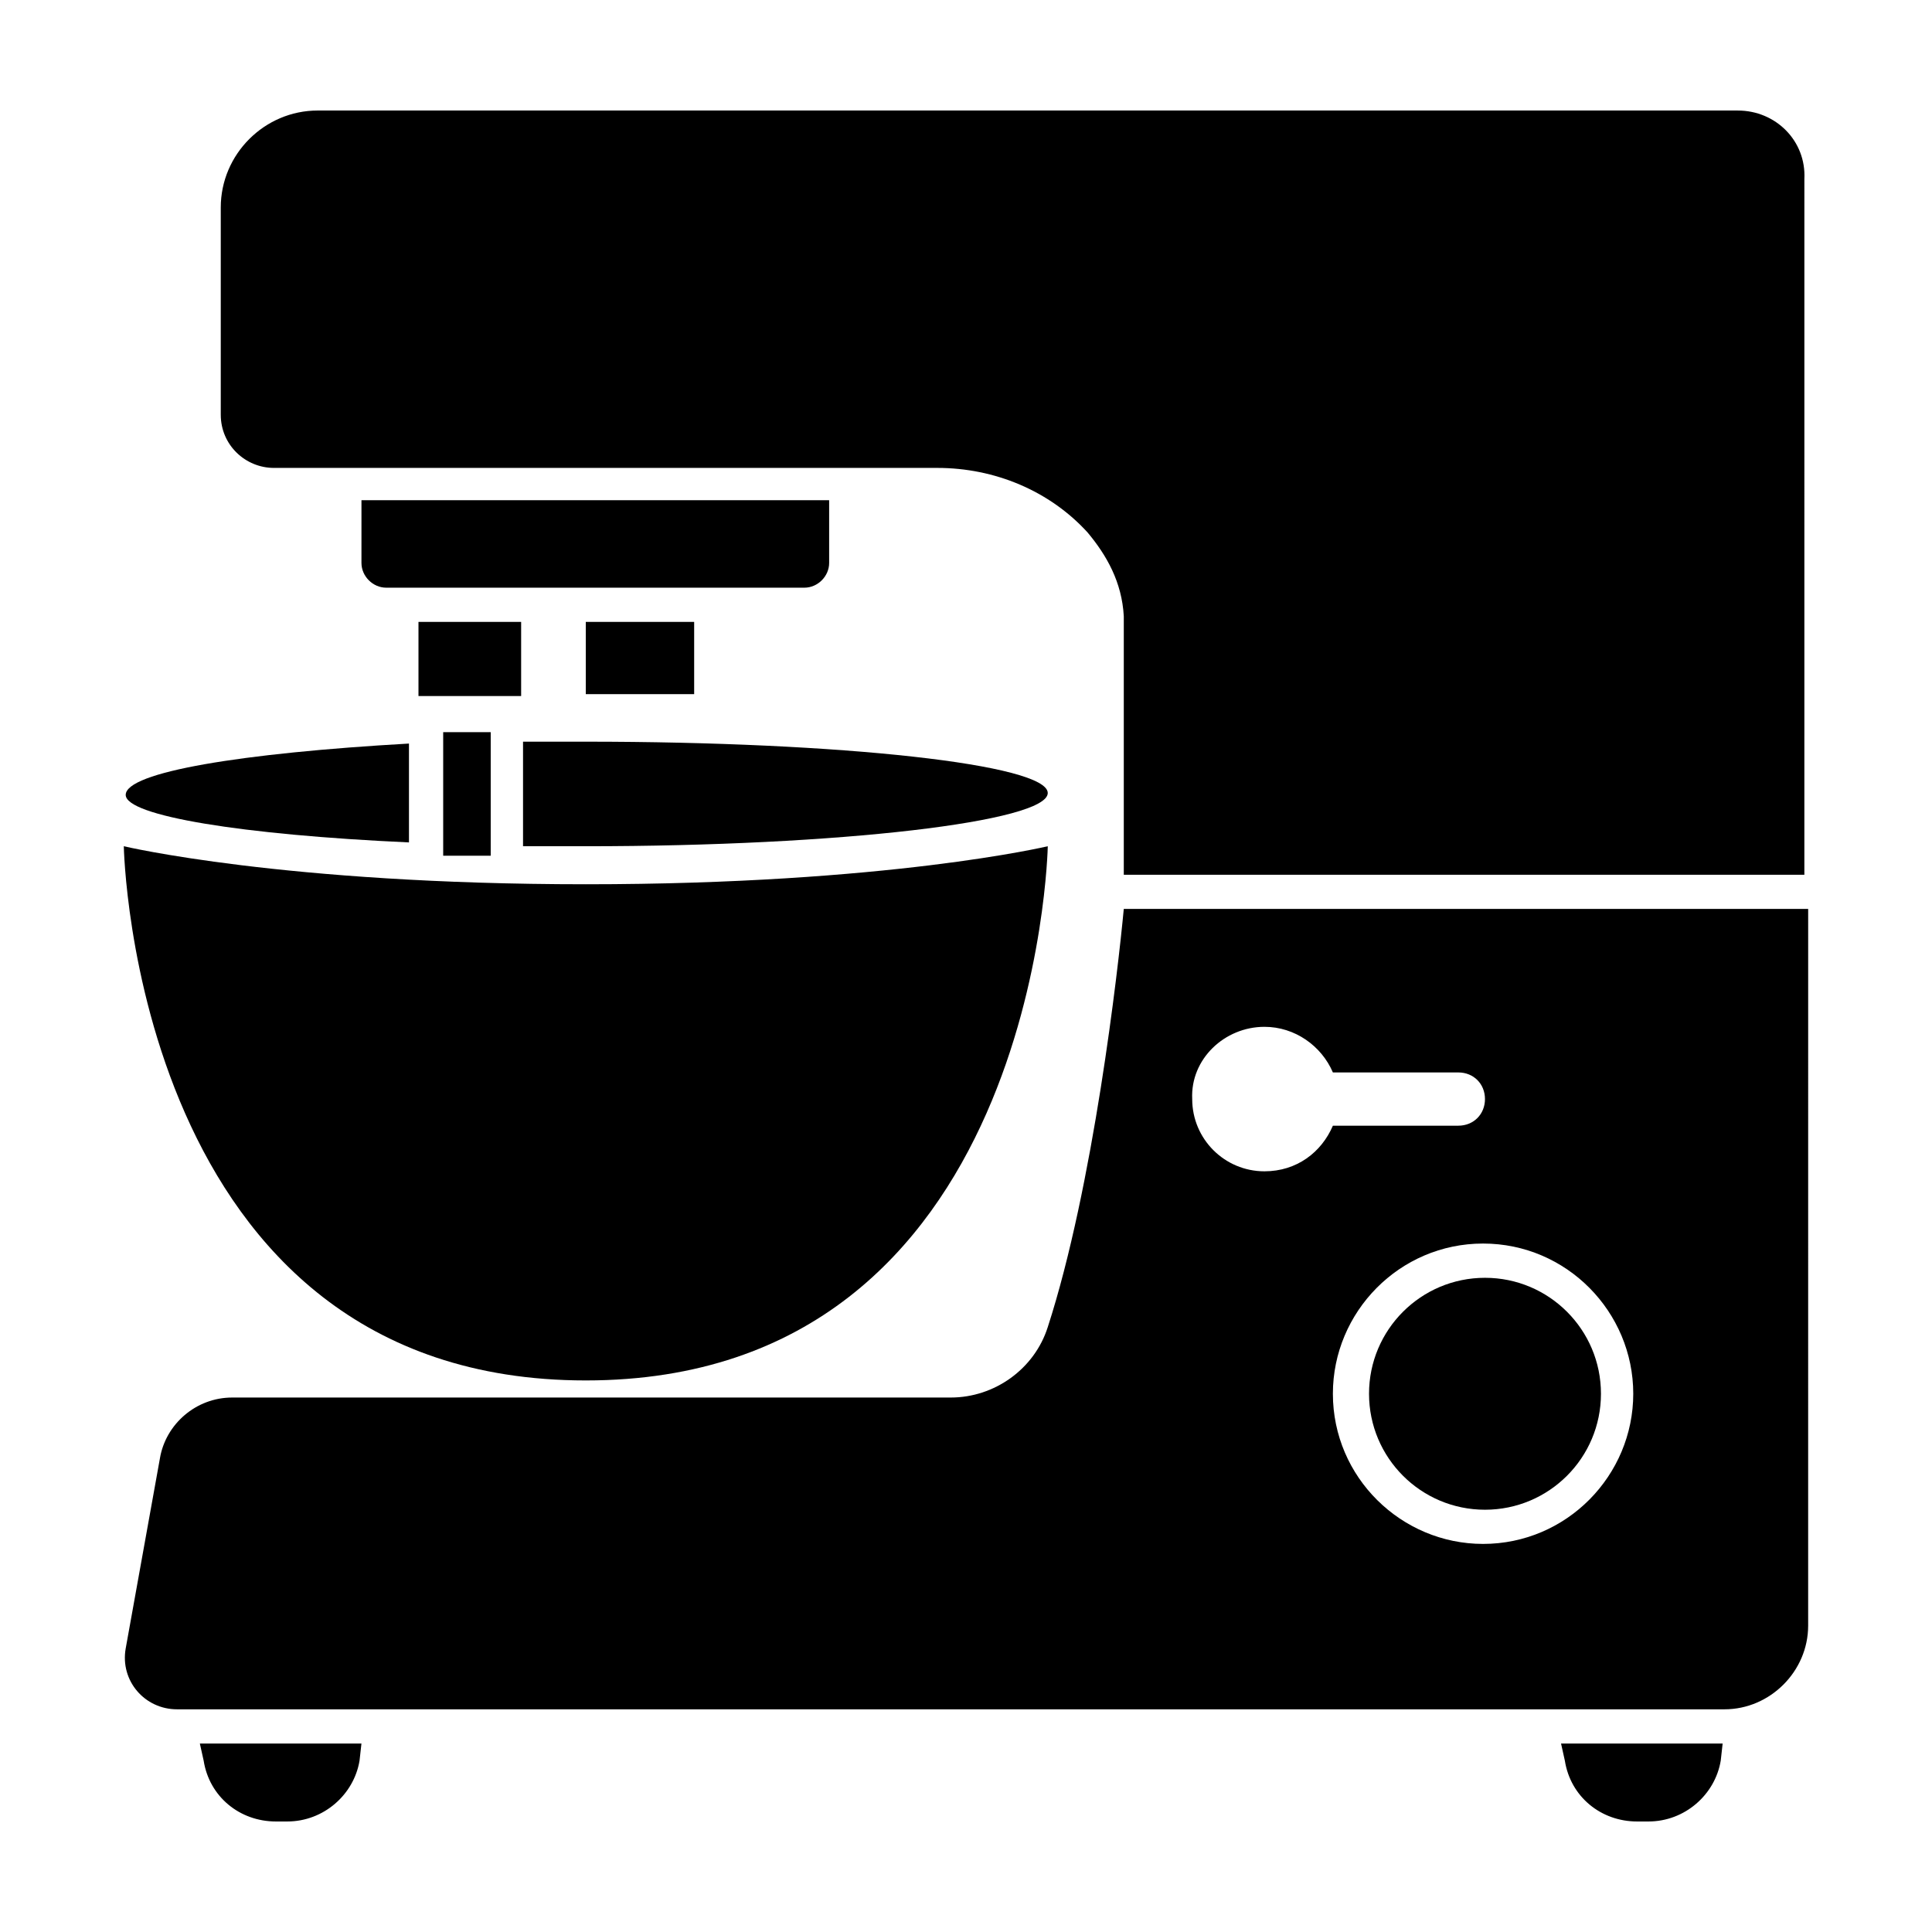
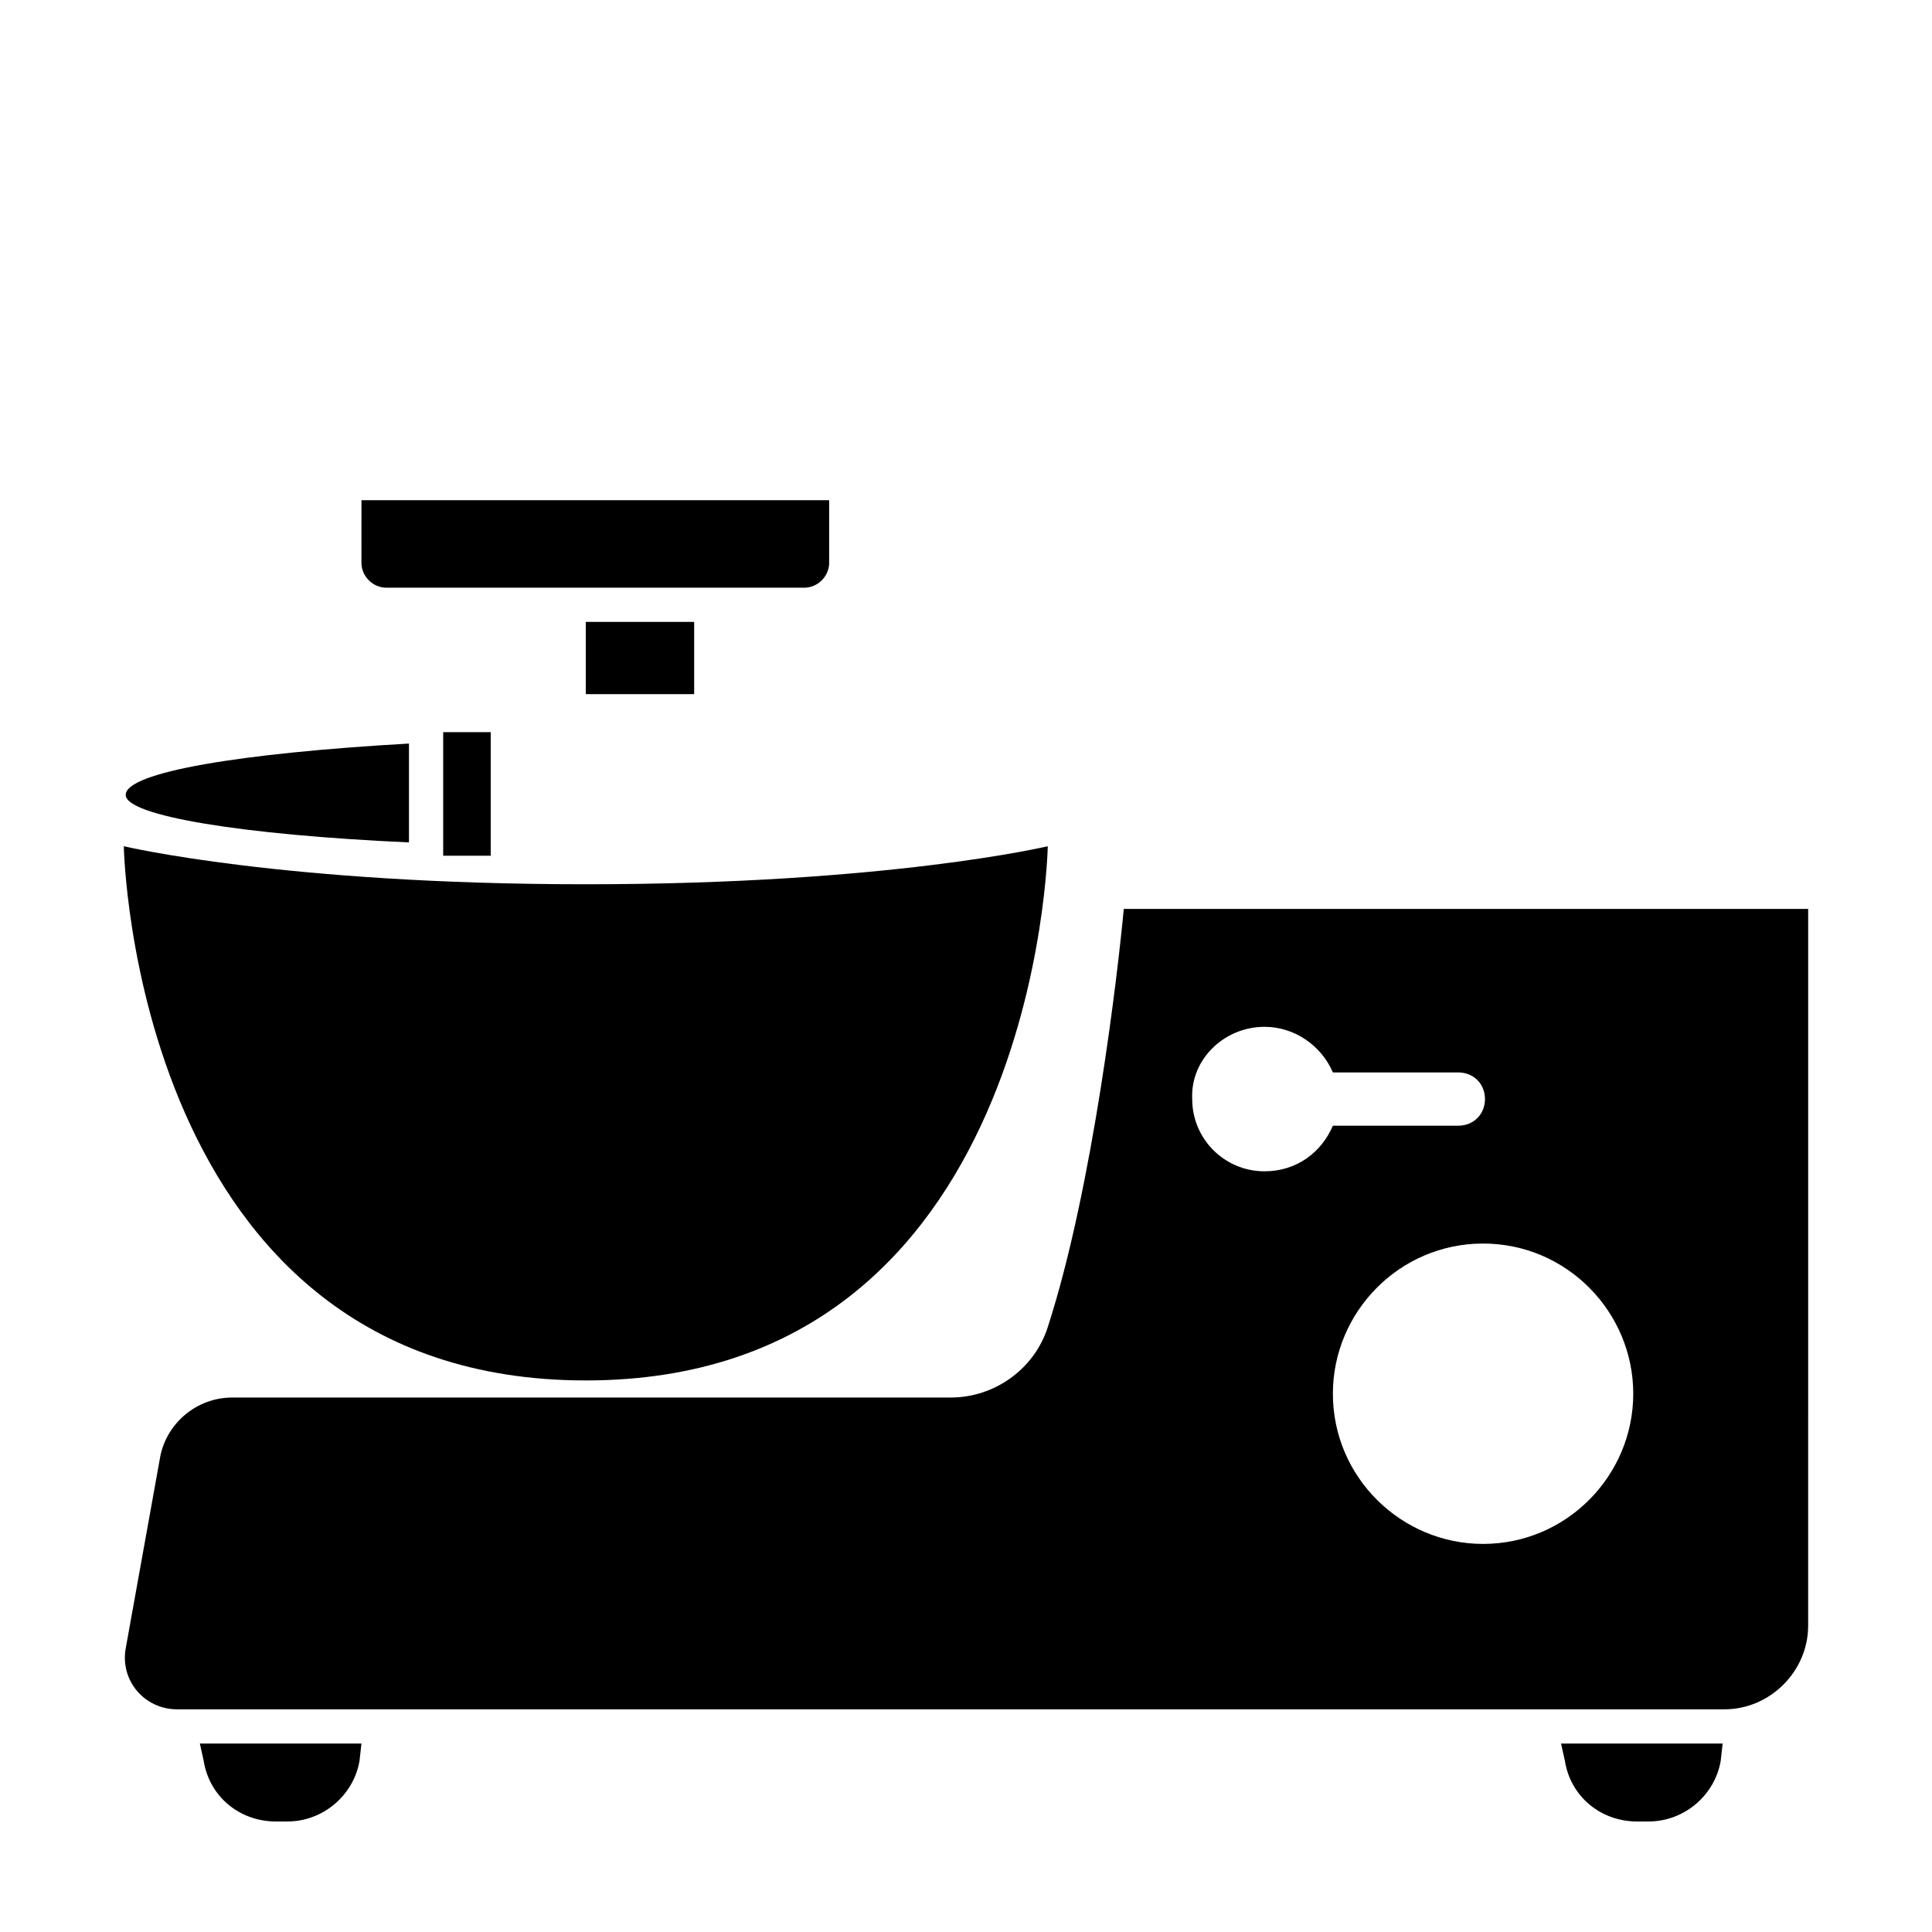
<svg xmlns="http://www.w3.org/2000/svg" fill="#000000" width="800px" height="800px" version="1.1" viewBox="144 144 512 512">
  <g>
-     <path d="m604.55 173.29h-376.35c-14.105 0-25.695 11.586-25.695 25.695v54.914c0 8.062 6.551 14.105 14.105 14.105h175.83c15.113 0 29.727 6.047 39.801 17.129 5.039 6.047 9.07 13.098 9.574 22.168v68.52h180.36l0.004-184.39c0.504-10.078-7.559-18.137-17.633-18.137z" />
    <path d="m299.24 308.81h28.719v19.145h-28.719z" />
    <path d="m299.24 509.83c119.91 0 122.43-141.57 122.43-141.57s-42.32 10.078-122.43 10.078-122.43-10.078-122.43-10.078 2.516 141.57 122.43 141.57z" />
-     <path d="m254.9 308.81h27.207v19.648h-27.207z" />
    <path d="m239.79 293.19c0 3.527 3.023 6.551 6.551 6.551h110.84c3.527 0 6.551-3.023 6.551-6.551v-16.625h-123.94z" />
    <path d="m421.66 495.72c-3.527 11.082-14.105 18.641-25.695 18.641h-190.44c-9.574 0-17.633 7.055-19.145 16.121l-9.07 50.383c-1.512 8.566 5.039 16.121 13.602 16.121h410.1c12.09 0 22.168-10.078 22.168-22.168l0.004-189.94h-181.37c-1.512 16.125-8.062 73.559-20.152 110.84zm155.17 17.633c0 21.664-17.633 39.801-39.801 39.801-21.664 0-39.801-17.633-39.801-39.801 0-21.664 17.633-39.801 39.801-39.801 22.168 0 39.801 18.137 39.801 39.801zm-97.738-97.234c8.062 0 15.113 5.039 18.137 12.09h33.25c4.031 0 7.055 3.023 7.055 7.055s-3.023 7.055-7.055 7.055h-33.25c-3.023 7.055-9.574 12.09-18.137 12.09-10.578 0-19.145-8.566-19.145-19.145-0.504-10.582 8.562-19.145 19.145-19.145z" />
-     <path d="m568.27 513.36c0 16.973-13.758 30.734-30.73 30.734-16.973 0-30.734-13.762-30.734-30.734 0-16.973 13.762-30.73 30.734-30.73 16.973 0 30.73 13.758 30.73 30.73" />
    <path d="m197.97 610.59c1.512 9.574 9.574 16.121 19.145 16.121h3.023c9.574 0 17.633-7.055 19.145-16.121l0.504-4.535h-42.824z" />
    <path d="m558.7 610.59c1.512 9.574 9.574 16.121 19.145 16.121h3.023c9.574 0 17.633-7.055 19.145-16.121l0.504-4.535h-42.824z" />
-     <path d="m282.61 340.55v27.711h16.625c67.512 0 122.43-6.551 122.43-14.105 0.004-7.562-54.41-13.605-122.42-13.605h-16.629z" />
    <path d="m252.38 367.25v-26.199c-44.336 2.519-75.066 7.559-75.066 13.605 0 5.543 30.73 10.578 75.066 12.594z" />
    <path d="m261.45 338.03h12.594v32.746h-12.594z" />
  </g>
</svg>